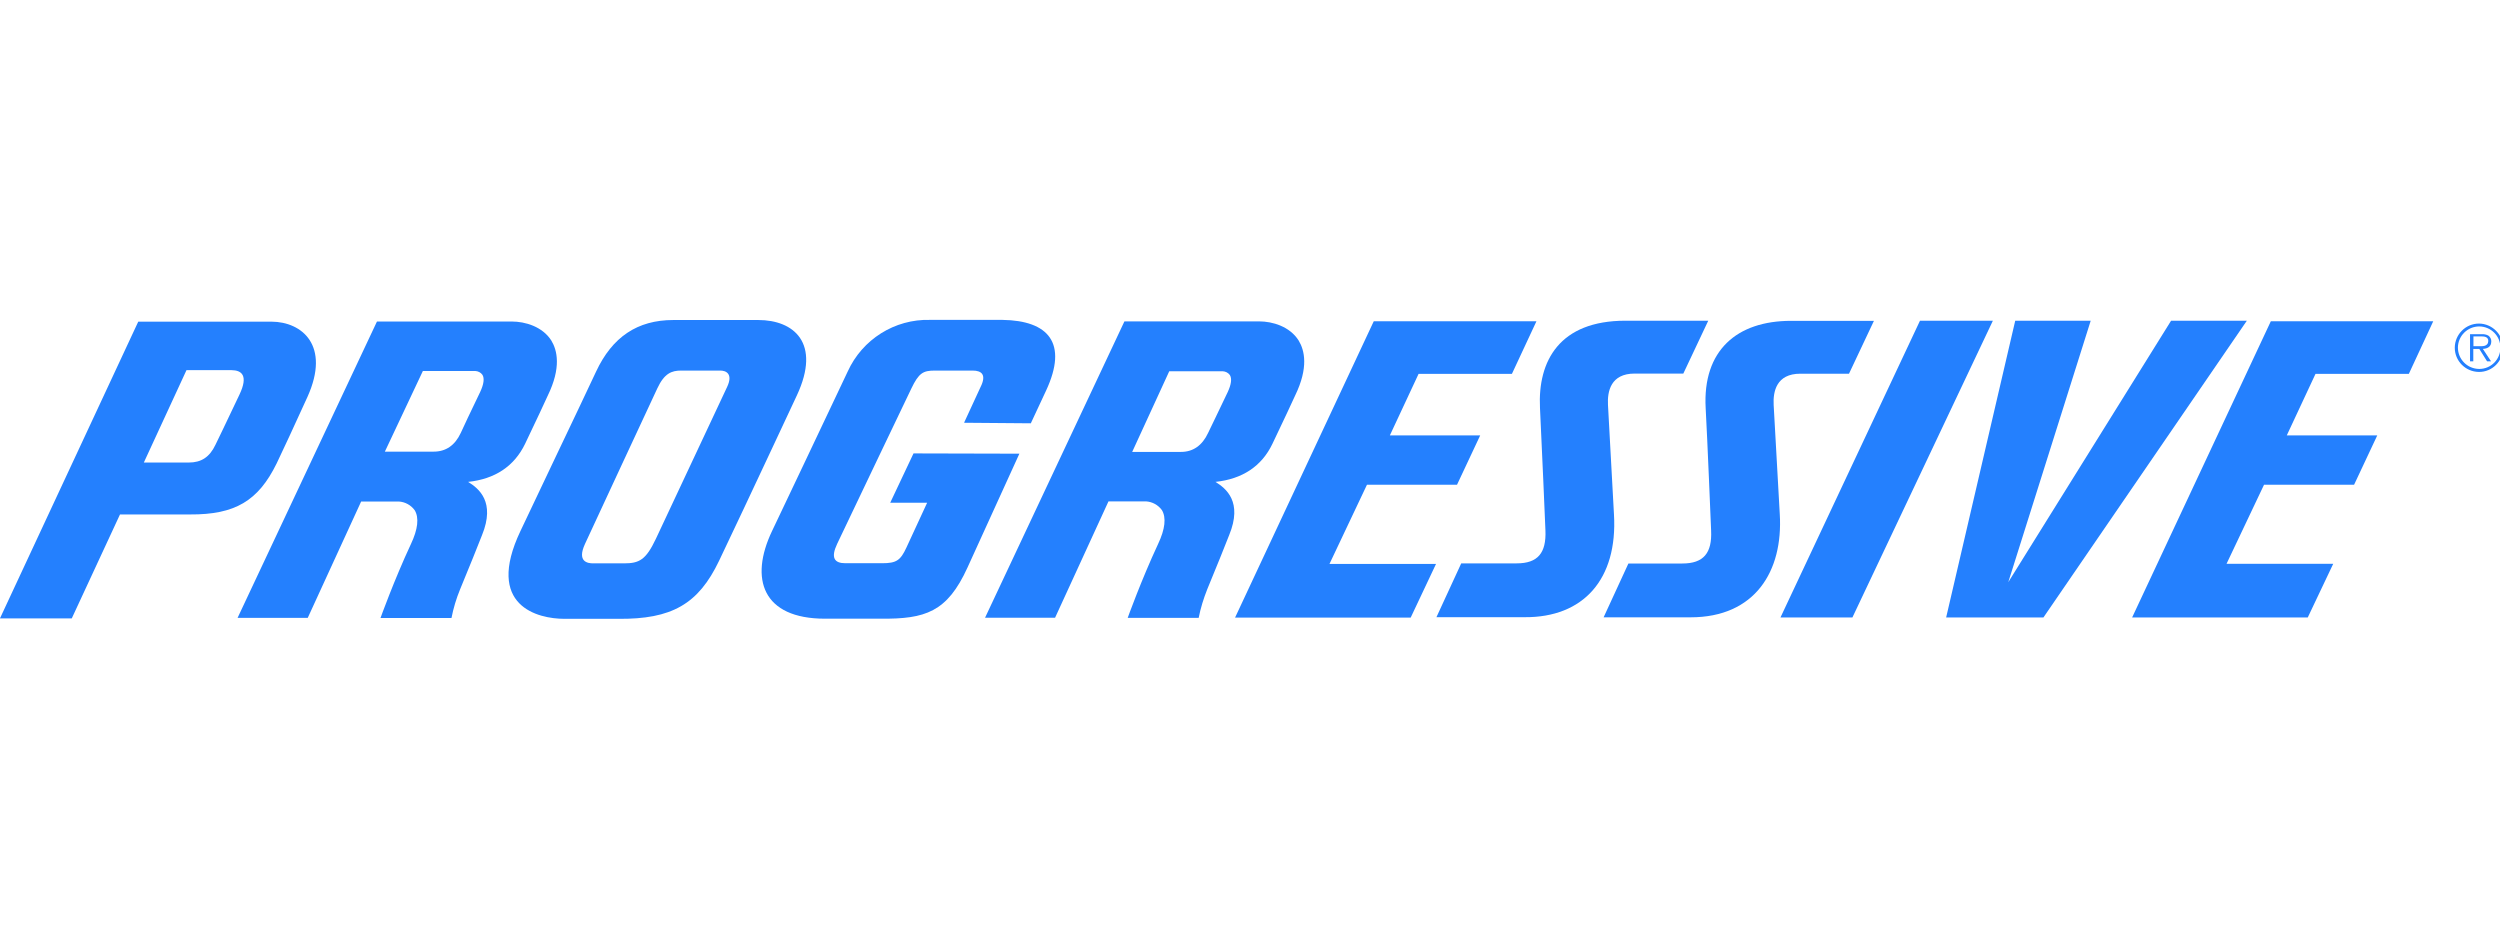
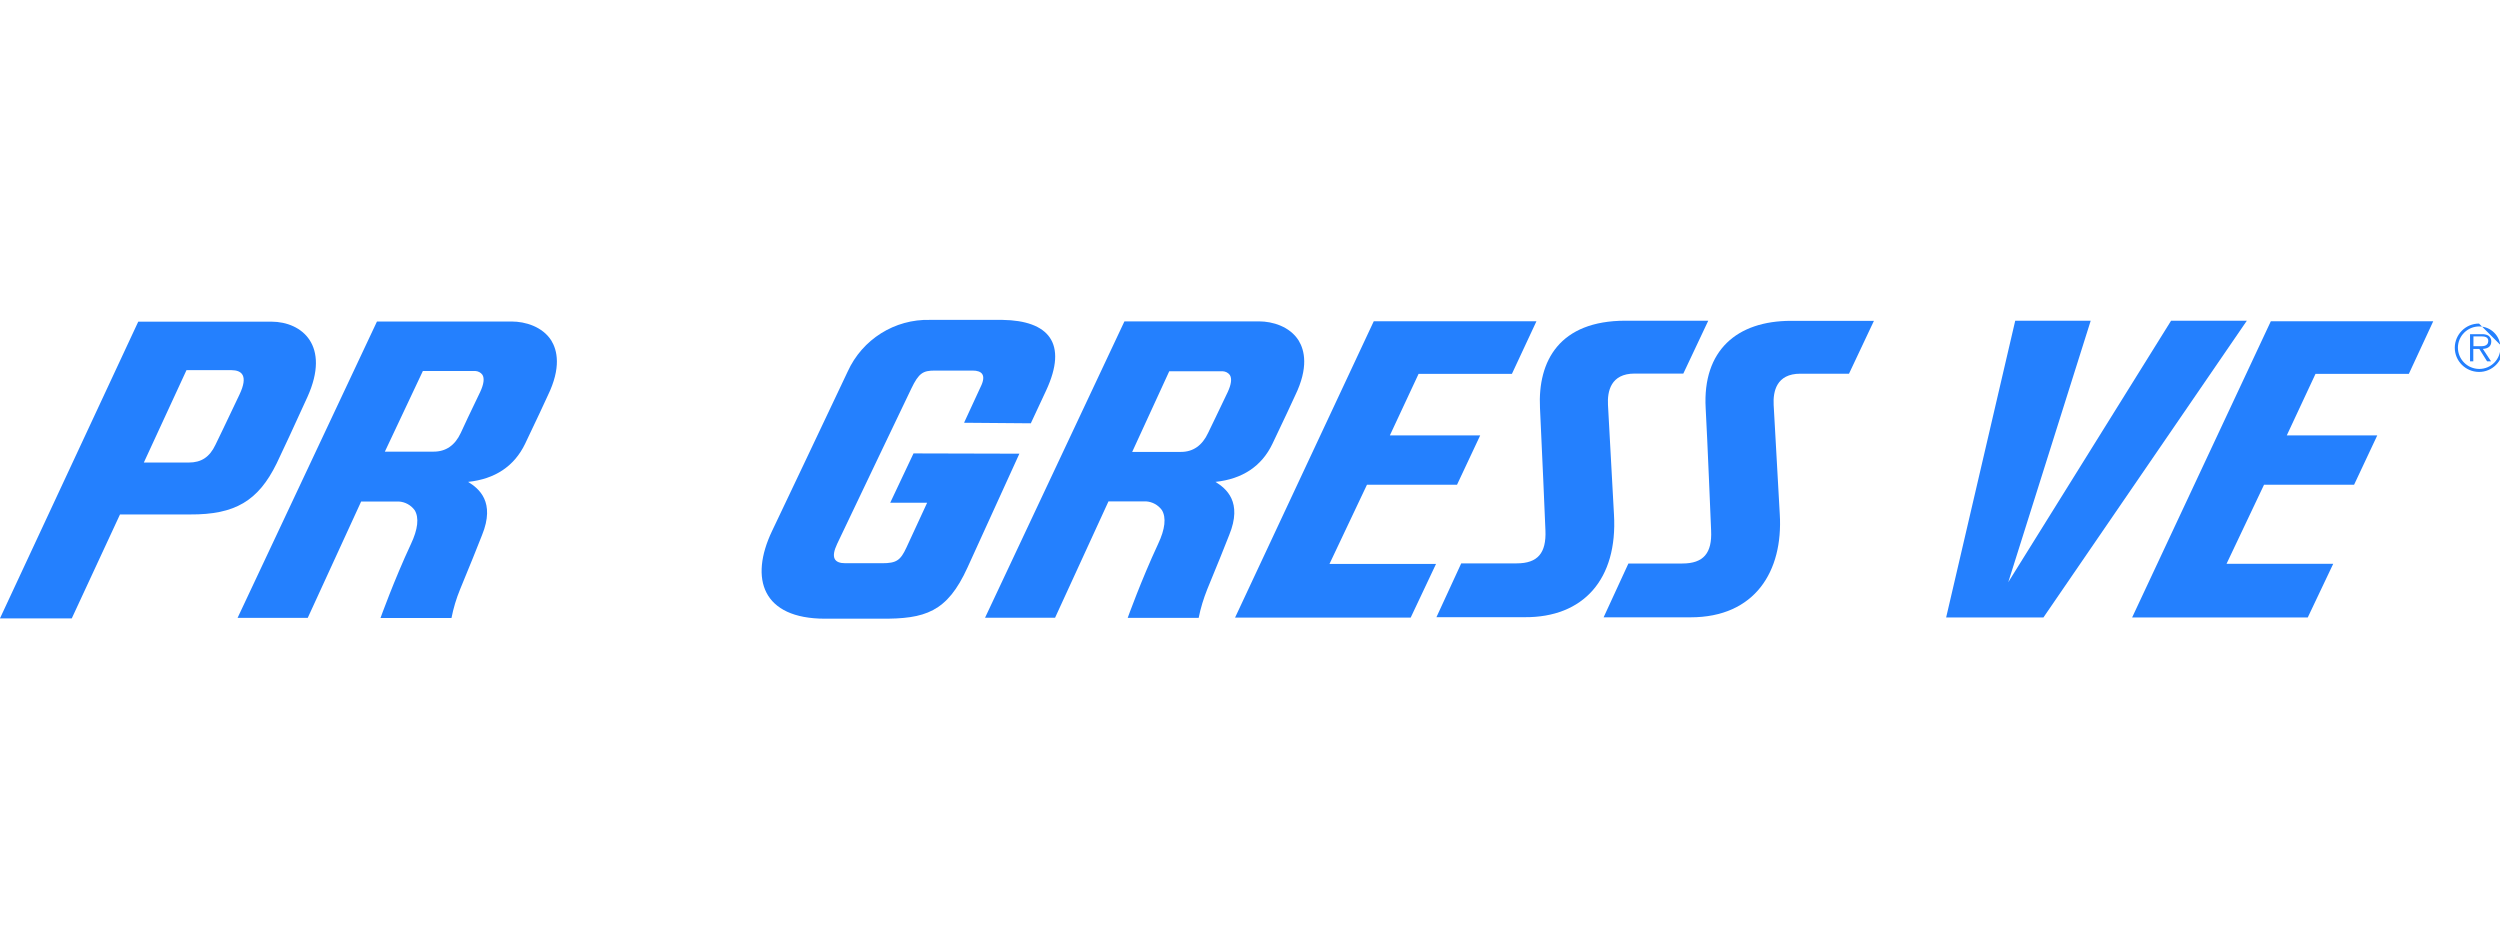
<svg xmlns="http://www.w3.org/2000/svg" version="1.1" id="Layer_1" x="0px" y="0px" viewBox="0 0 400 150" style="enable-background:new 0 0 400 150;" xml:space="preserve">
  <style type="text/css">
	.st0{fill:#2480FE;}
</style>
  <g id="layer1" transform="translate(-66.212,-137.77)">
    <g id="g98" transform="matrix(0.218,0,0,0.218,75.666,139.117)">
      <path id="path53" class="st0" d="M848.7,347.5c19.7-2.1,33.9-11.4,41.8-27.9c6.5-13.4,16.6-35.2,16.7-35.5    c10-20.6,6.9-33.2,2.6-40.3c-6.5-10.4-19.3-14.1-29-14.1h-98.9L679.6,447.2H731l39.2-85.4h27.5c4.7,0.3,8.9,2.6,11.7,6.4    c3.3,5.5,2.4,13.9-2.8,24.9c-12.4,26.6-22.3,54.2-22.3,54.2h52.1c1.4-7.2,3.6-14.2,6.3-21c4-9.5,16.1-39.5,16.1-39.8    C868.8,362.1,856.5,352.3,848.7,347.5L848.7,347.5z M843.3,311.6c-4.3,9.2-11,13.9-19.9,13.9h-35.8l27.2-59.2h39.2    c2.1,0.1,4.1,1.1,5.3,2.8c1.6,2.6,1,6.9-1.6,12.5l-9,18.8L843.3,311.6z" />
      <path id="path55" class="st0" d="M300.2,347.5c19.7-2.1,33.8-11.4,41.8-27.9c6.5-13.4,16.6-35.2,16.7-35.5    c10-20.6,6.9-33.2,2.6-40.3c-6.5-10.3-19.3-14-29-14h-99L131,447.3h51.5l39.2-85.4h27.6c4.7,0.3,8.9,2.6,11.7,6.4    c3.3,5.5,2.4,13.9-2.8,24.9c-12.4,26.6-22.3,54.2-22.3,54.2H288c1.4-7.2,3.5-14.2,6.3-21c4-9.5,16.1-39.5,16.1-39.8    C320.4,362.1,308,352.3,300.2,347.5z M294.8,311.6c-4.3,9.2-11,13.7-19.9,13.7h-35.8l27.9-59.2h38.4c2.1,0.1,4.1,1.1,5.3,2.8    c1.6,2.6,1,6.9-1.6,12.5l-9,18.8L294.8,311.6z" />
-       <path id="path57" class="st0" d="M541.5,284c18-38.6-2.4-55.3-28.3-55.3h-62.4c-26.3,0-44.8,12.4-56.7,37.9    c-6.4,13.7-17.1,36.2-29.4,62l-26.1,55c-26.2,55.2,13,64.4,32.2,64.4h39.4c39.5,0.4,59-10.8,74.2-42.6    c10.2-21.3,24.4-51.6,39.5-83.8L541.5,284z M490.3,277.8l-52.3,111.5c-7.3,15.4-12.1,18-23.4,18h-22.6c-4,0-12.1-1.1-6-14.3    c8.8-18.9,45.6-98.3,53.1-114.2c5.1-10.9,10.4-13,17.4-13h28.2C489.9,265.6,494.7,268.5,490.3,277.8L490.3,277.8z" />
      <path id="path59" class="st0" d="M627.1,326.6l-17.1,36.2h27.1l-15.2,32.9c-4.4,9.5-7.4,11.5-17.9,11.5h-26.9    c-8.1,0-10.9-4-6-14.3c6.1-13,54.4-113.9,54.4-113.9c5.5-11.5,8.7-13.2,17.2-13.2h27.8c6.7,0,10.3,3.1,5.8,12.1    c-1,2-12.1,26.2-12.1,26.2l49,0.4l11.2-24c16.3-35,1.7-51.4-32-51.9h-53.2c-25.9-0.7-49.7,14.3-60.4,37.9    c-9.7,20.7-55.5,117-55.5,117c-16.8,35.2-7,64.4,38.8,64.4H603c32.7,0.3,48.8-4.8,63.7-37.5l38.1-83.6L627.1,326.6z" />
-       <polygon id="polygon61" class="st0" points="1419.3,229.2 1365.8,229.2 1263.4,447 1316.2,447   " />
      <polygon id="polygon63" class="st0" points="1435.7,229.2 1385,447 1456.4,447 1605.7,229.2 1550.1,229.2 1430.6,421.1     1491.1,229.2   " />
      <path id="path65" class="st0" d="M1141.2,371.4l-4.4-80.5c-0.5-9.7,1.9-22.9,19.6-22.9h35.7l18.3-38.8h-60.8    c-48.3,0-64.4,29.4-62.7,64c1.1,21.1,4,89.9,4,89.9c0.7,16.6-5.6,24.2-21.1,24.2h-40.7l-18.2,39.5h64.8    C1118.7,447.1,1144,419,1141.2,371.4L1141.2,371.4z" />
      <path id="path67" class="st0" d="M1258.4,291c-0.5-9.7,1.9-22.9,19.6-22.9h35.7l18.3-38.8h-60.8c-39.9,0-65,21.8-62.7,64    c1.2,21.1,4,89.9,4,89.9c0.8,16.6-5.6,24.2-21.1,24.2h-39.6l-18.2,39.5h63.8c47.3,0,68-33.8,65.5-75.6L1258.4,291z" />
      <path id="path69" class="st0" d="M959.9,349.6h66.1l17-36.2h-66.3l21.1-45.2h68.5l18-38.6H964.9L863.1,447.1H992l18.6-39.4h-78.2    L959.9,349.6z" />
      <path id="path71" class="st0" d="M1521.5,447h128.9l18.7-39.4h-78.3l27.5-58h66.1l17-36.2H1635l21.1-45.2h68.5l17.9-38.6h-119.2    L1521.5,447z" />
      <path id="path73" class="st0" d="M159.7,333.9c4.3-8.9,12.8-27.3,22.6-48.8c17-37.7-4-55.1-26.4-55.2H58.1L-43.4,447.7H9.3    l35.4-76.3c0,0,29.8,0,51.4,0C129.1,371.6,146.2,361.5,159.7,333.9z M132.4,283.4c-9.5,20.1-16.8,35.2-17.6,36.8    c-4.3,9.1-10.4,13.1-19.6,13.1H62.2l31.3-67.8h33.2C133.9,265.6,139.1,269.3,132.4,283.4z" />
      <path id="path75" class="st0" d="M1785.1,244.4c0.1-1.7-0.8-3.3-2.2-4.3c-1.5-0.8-3.2-1.1-4.8-1h-8.6V259h2.4v-9.1h4.4l5.7,9.1    h2.9l-6-9.1C1782.4,249.7,1785.1,248.3,1785.1,244.4L1785.1,244.4z M1775.7,247.9h-3.7v-7.2h5.7c2.5,0,5.2,0.4,5.2,3.4    C1782.7,248.4,1778.4,247.9,1775.7,247.9z" />
-       <path id="path77" class="st0" d="M1776.1,231.3c-9.8,0-17.7,7.9-17.8,17.7c0,9.8,7.9,17.7,17.7,17.8s17.7-7.9,17.8-17.7    c0,0,0-0.1,0-0.1C1793.7,239.3,1785.8,231.4,1776.1,231.3z M1776.1,264.6c-8.6-0.1-15.5-7.1-15.5-15.7c0.1-8.6,7.1-15.5,15.7-15.5    c8.6,0.1,15.5,7,15.5,15.6c0,8.6-6.9,15.6-15.5,15.6C1776.2,264.7,1776.1,264.7,1776.1,264.6L1776.1,264.6z" />
+       <path id="path77" class="st0" d="M1776.1,231.3c-9.8,0-17.7,7.9-17.8,17.7c0,9.8,7.9,17.7,17.7,17.8s17.7-7.9,17.8-17.7    c0,0,0-0.1,0-0.1z M1776.1,264.6c-8.6-0.1-15.5-7.1-15.5-15.7c0.1-8.6,7.1-15.5,15.7-15.5    c8.6,0.1,15.5,7,15.5,15.6c0,8.6-6.9,15.6-15.5,15.6C1776.2,264.7,1776.1,264.7,1776.1,264.6L1776.1,264.6z" />
    </g>
  </g>
</svg>